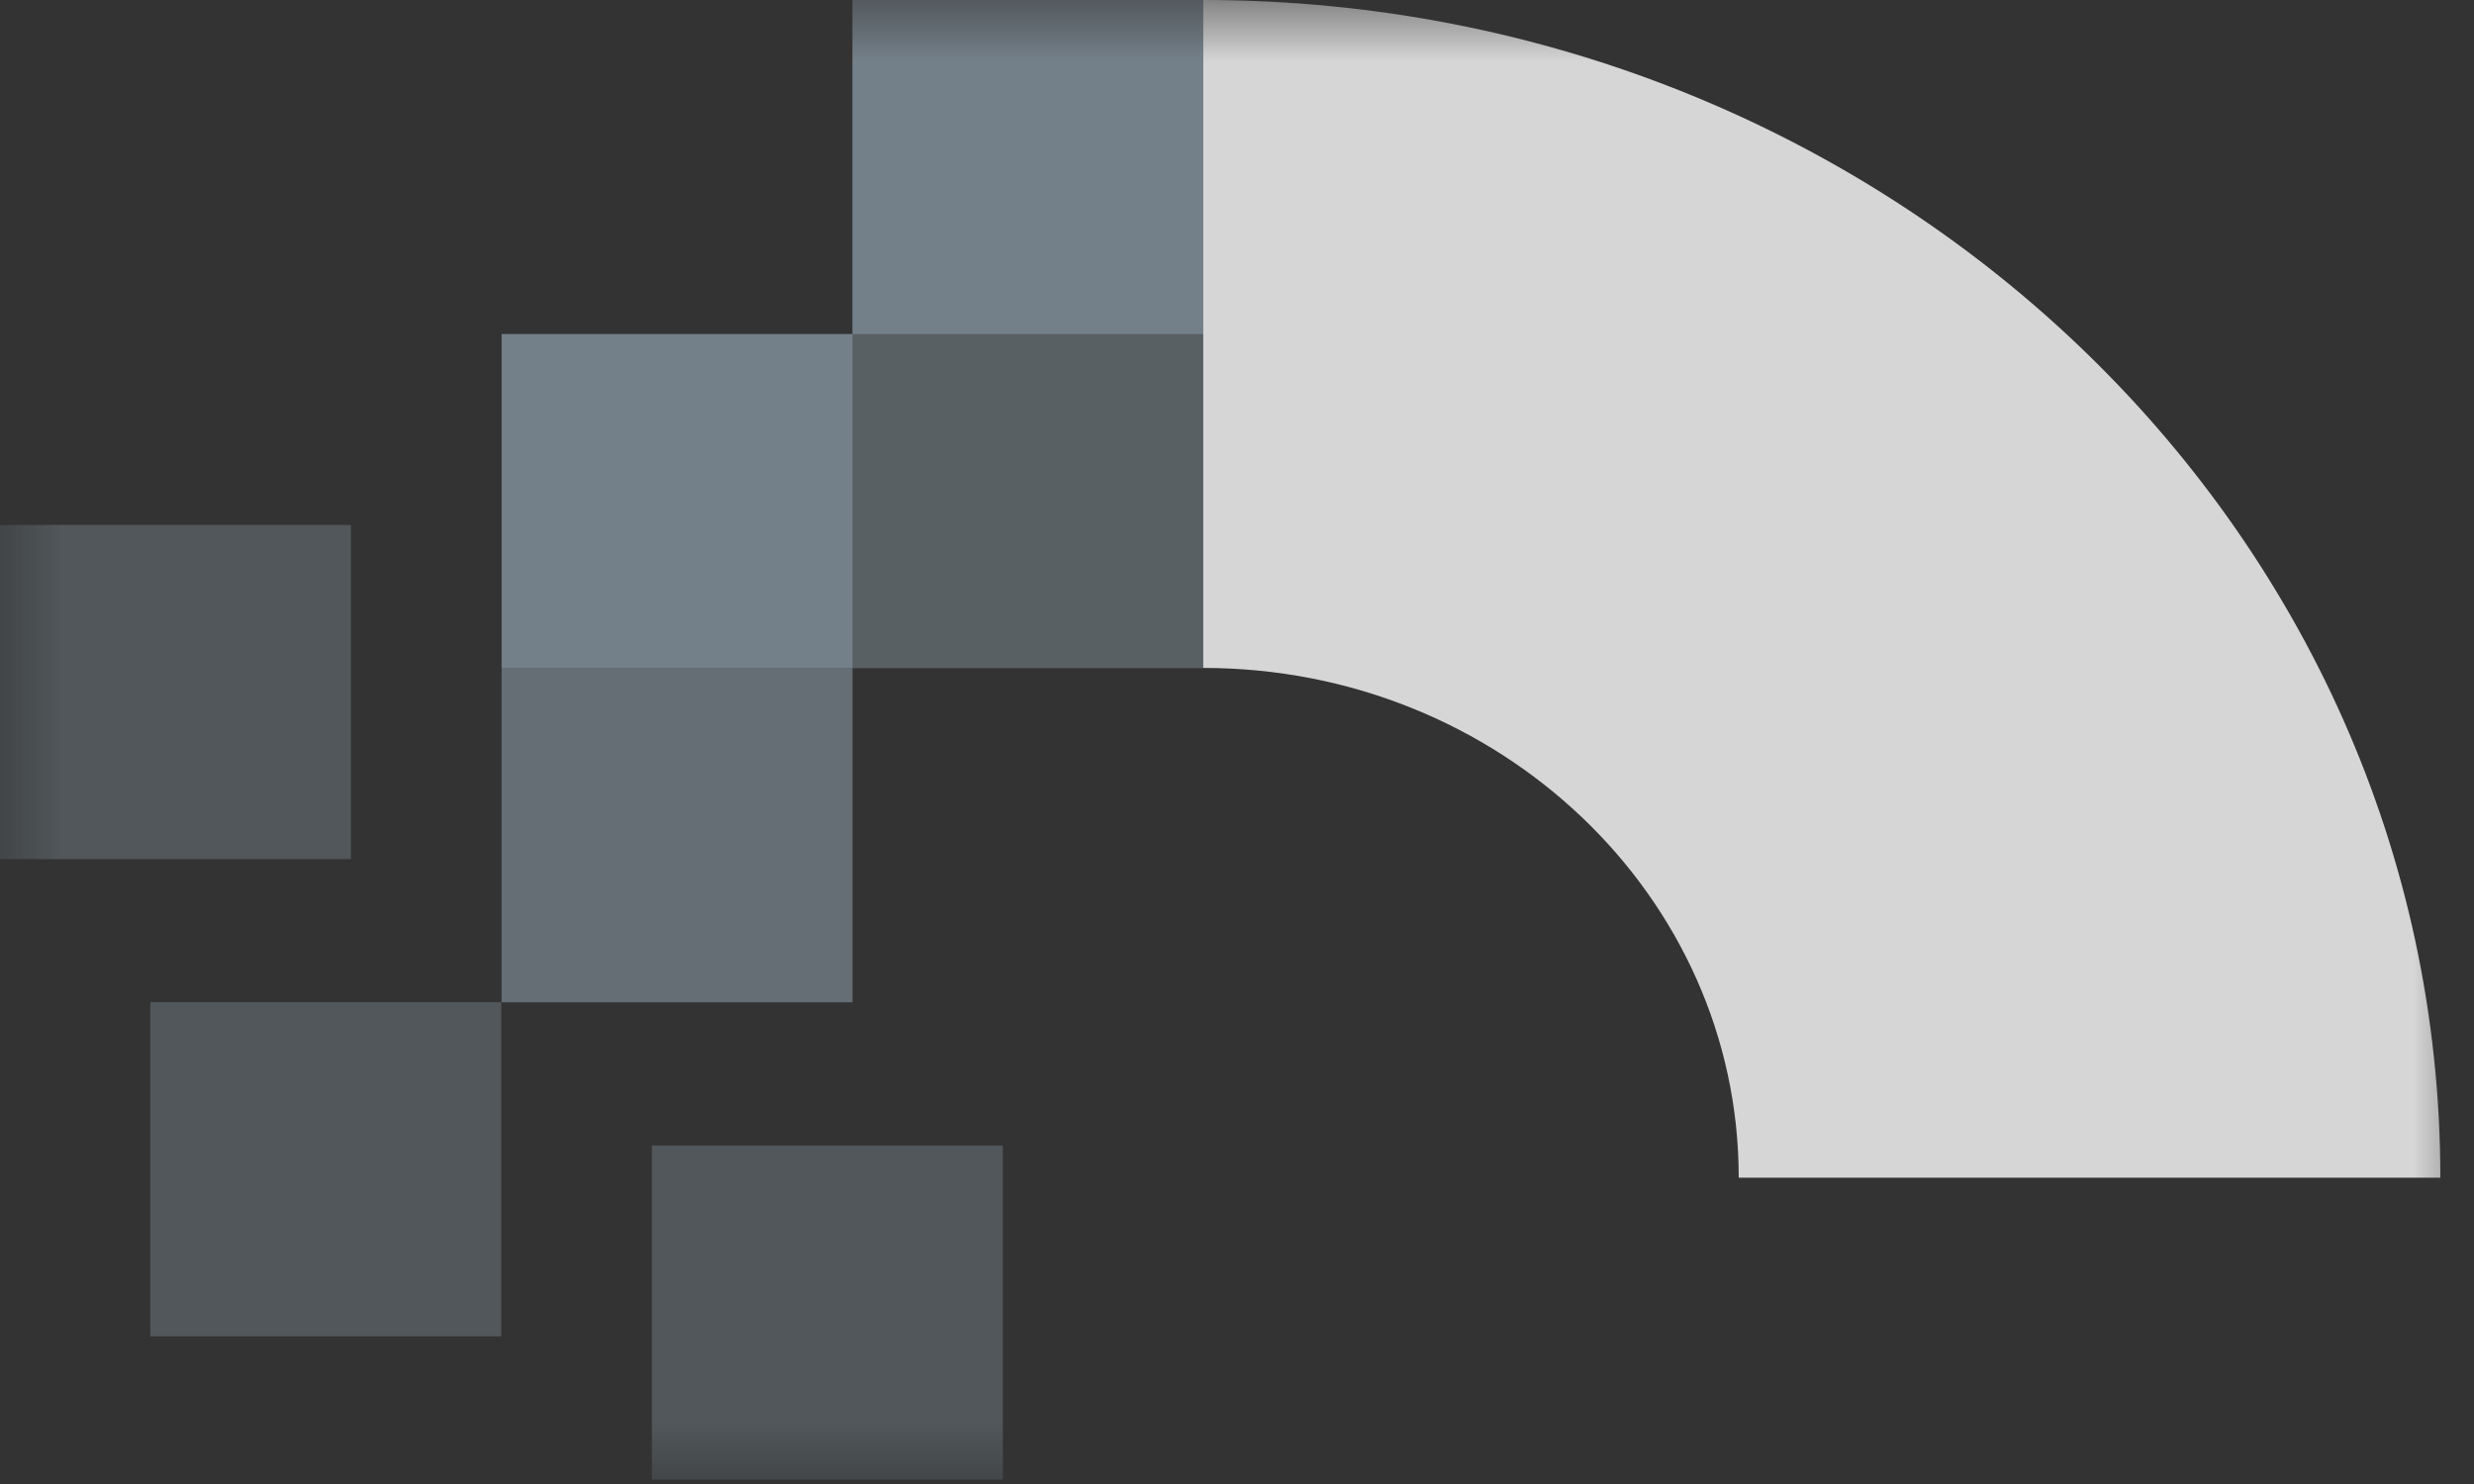
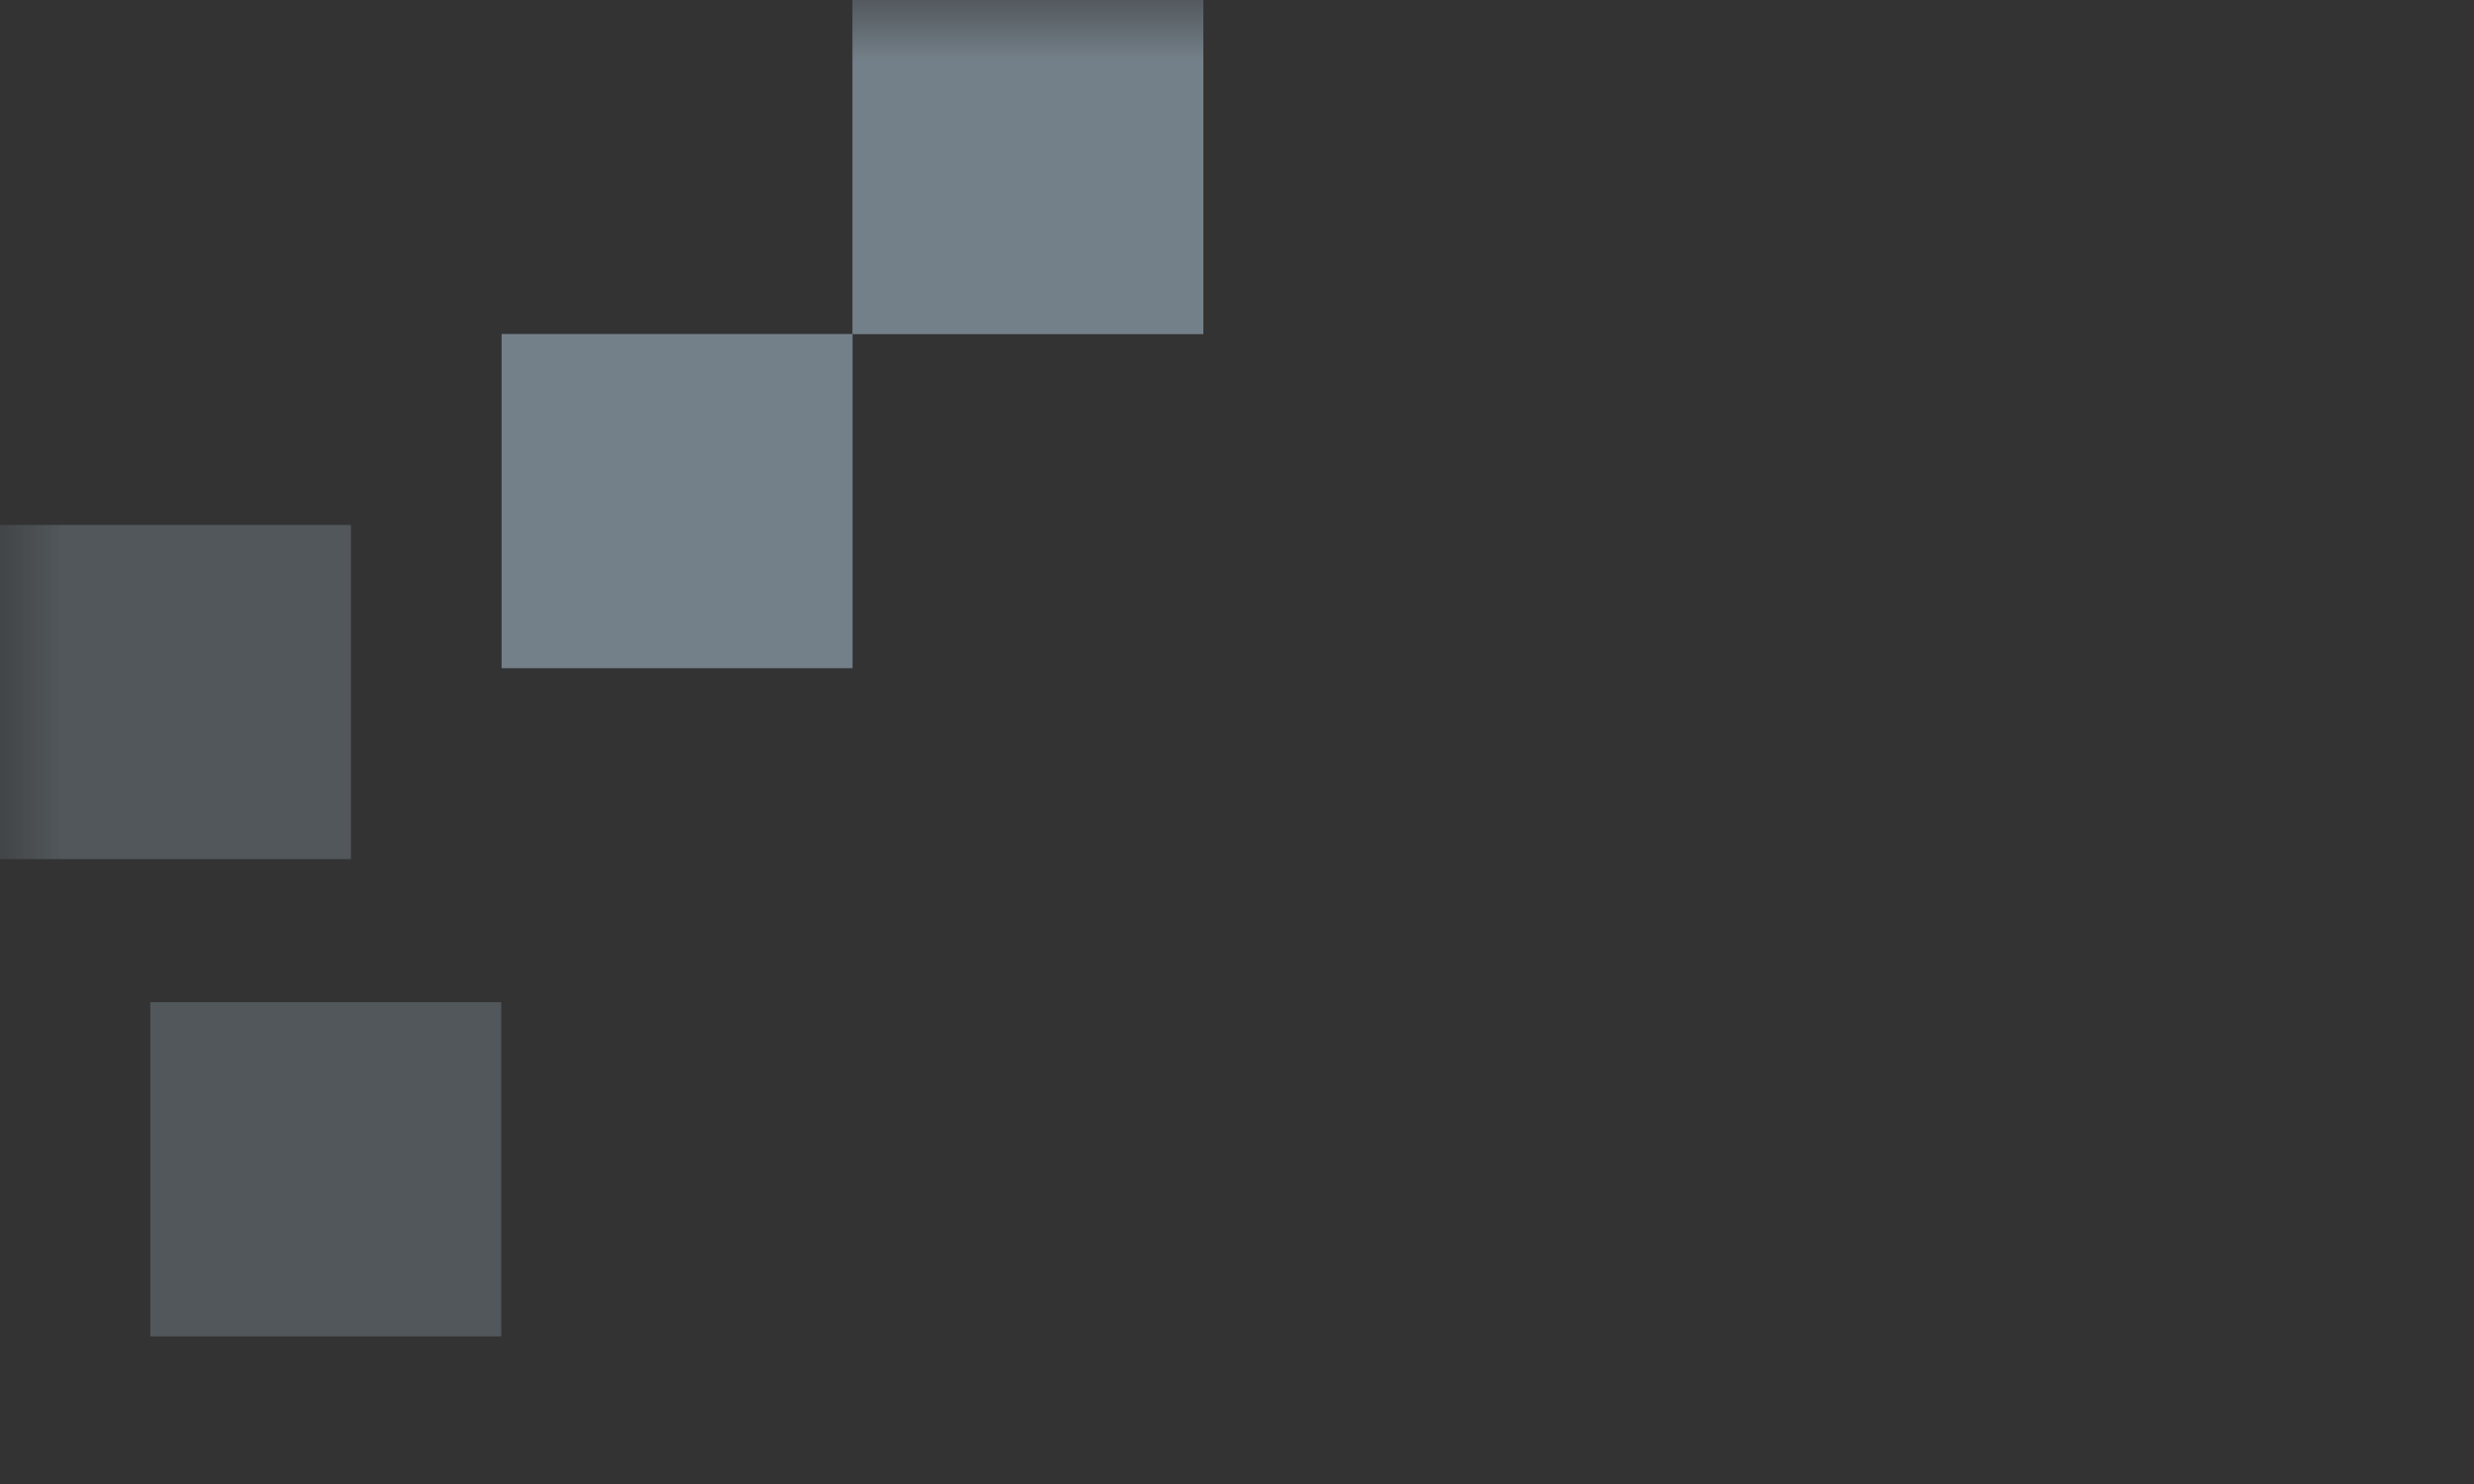
<svg xmlns="http://www.w3.org/2000/svg" width="20" height="12" viewBox="0 0 20 12" fill="none">
  <rect x="0" y="0" width="20" height="12" fill="#333333" stroke="none" />
  <g clip-path="url(#clip0_5137_639)">
    <mask id="mask0_5137_639" style="mask-type:luminance" maskUnits="userSpaceOnUse" x="0" y="0" width="20" height="12">
      <path d="M20 0H0V12H20V0Z" fill="white" />
    </mask>
    <g mask="url(#mask0_5137_639)">
-       <path opacity="0.8" d="M9.727 5.401C12.117 5.401 14.056 7.246 14.056 9.523H19.728C19.727 4.263 15.25 0 9.727 0L9.727 5.401Z" fill="white" />
-       <path opacity="0.4" d="M9.728 2.701H6.891V5.403H9.728V2.701Z" fill="#91A2AE" />
      <path opacity="0.7" d="M6.892 2.701H4.055V5.403H6.892V2.701Z" fill="#91A2AE" />
      <path opacity="0.32" d="M2.837 4.245H0V6.947H2.837V4.245Z" fill="#91A2AE" />
-       <path opacity="0.53" d="M6.892 5.403H4.055V8.105H6.892V5.403Z" fill="#91A2AE" />
      <path opacity="0.32" d="M4.052 8.104H1.215V10.806H4.052V8.104Z" fill="#91A2AE" />
-       <path opacity="0.32" d="M8.107 9.263H5.27V11.964H8.107V9.263Z" fill="#91A2AE" />
      <path opacity="0.7" d="M9.728 0H6.891V2.702H9.728V0Z" fill="#91A2AE" />
    </g>
  </g>
  <defs>
    <clipPath id="clip0_5137_639">
      <rect width="20" height="12" fill="white" />
    </clipPath>
  </defs>
</svg>